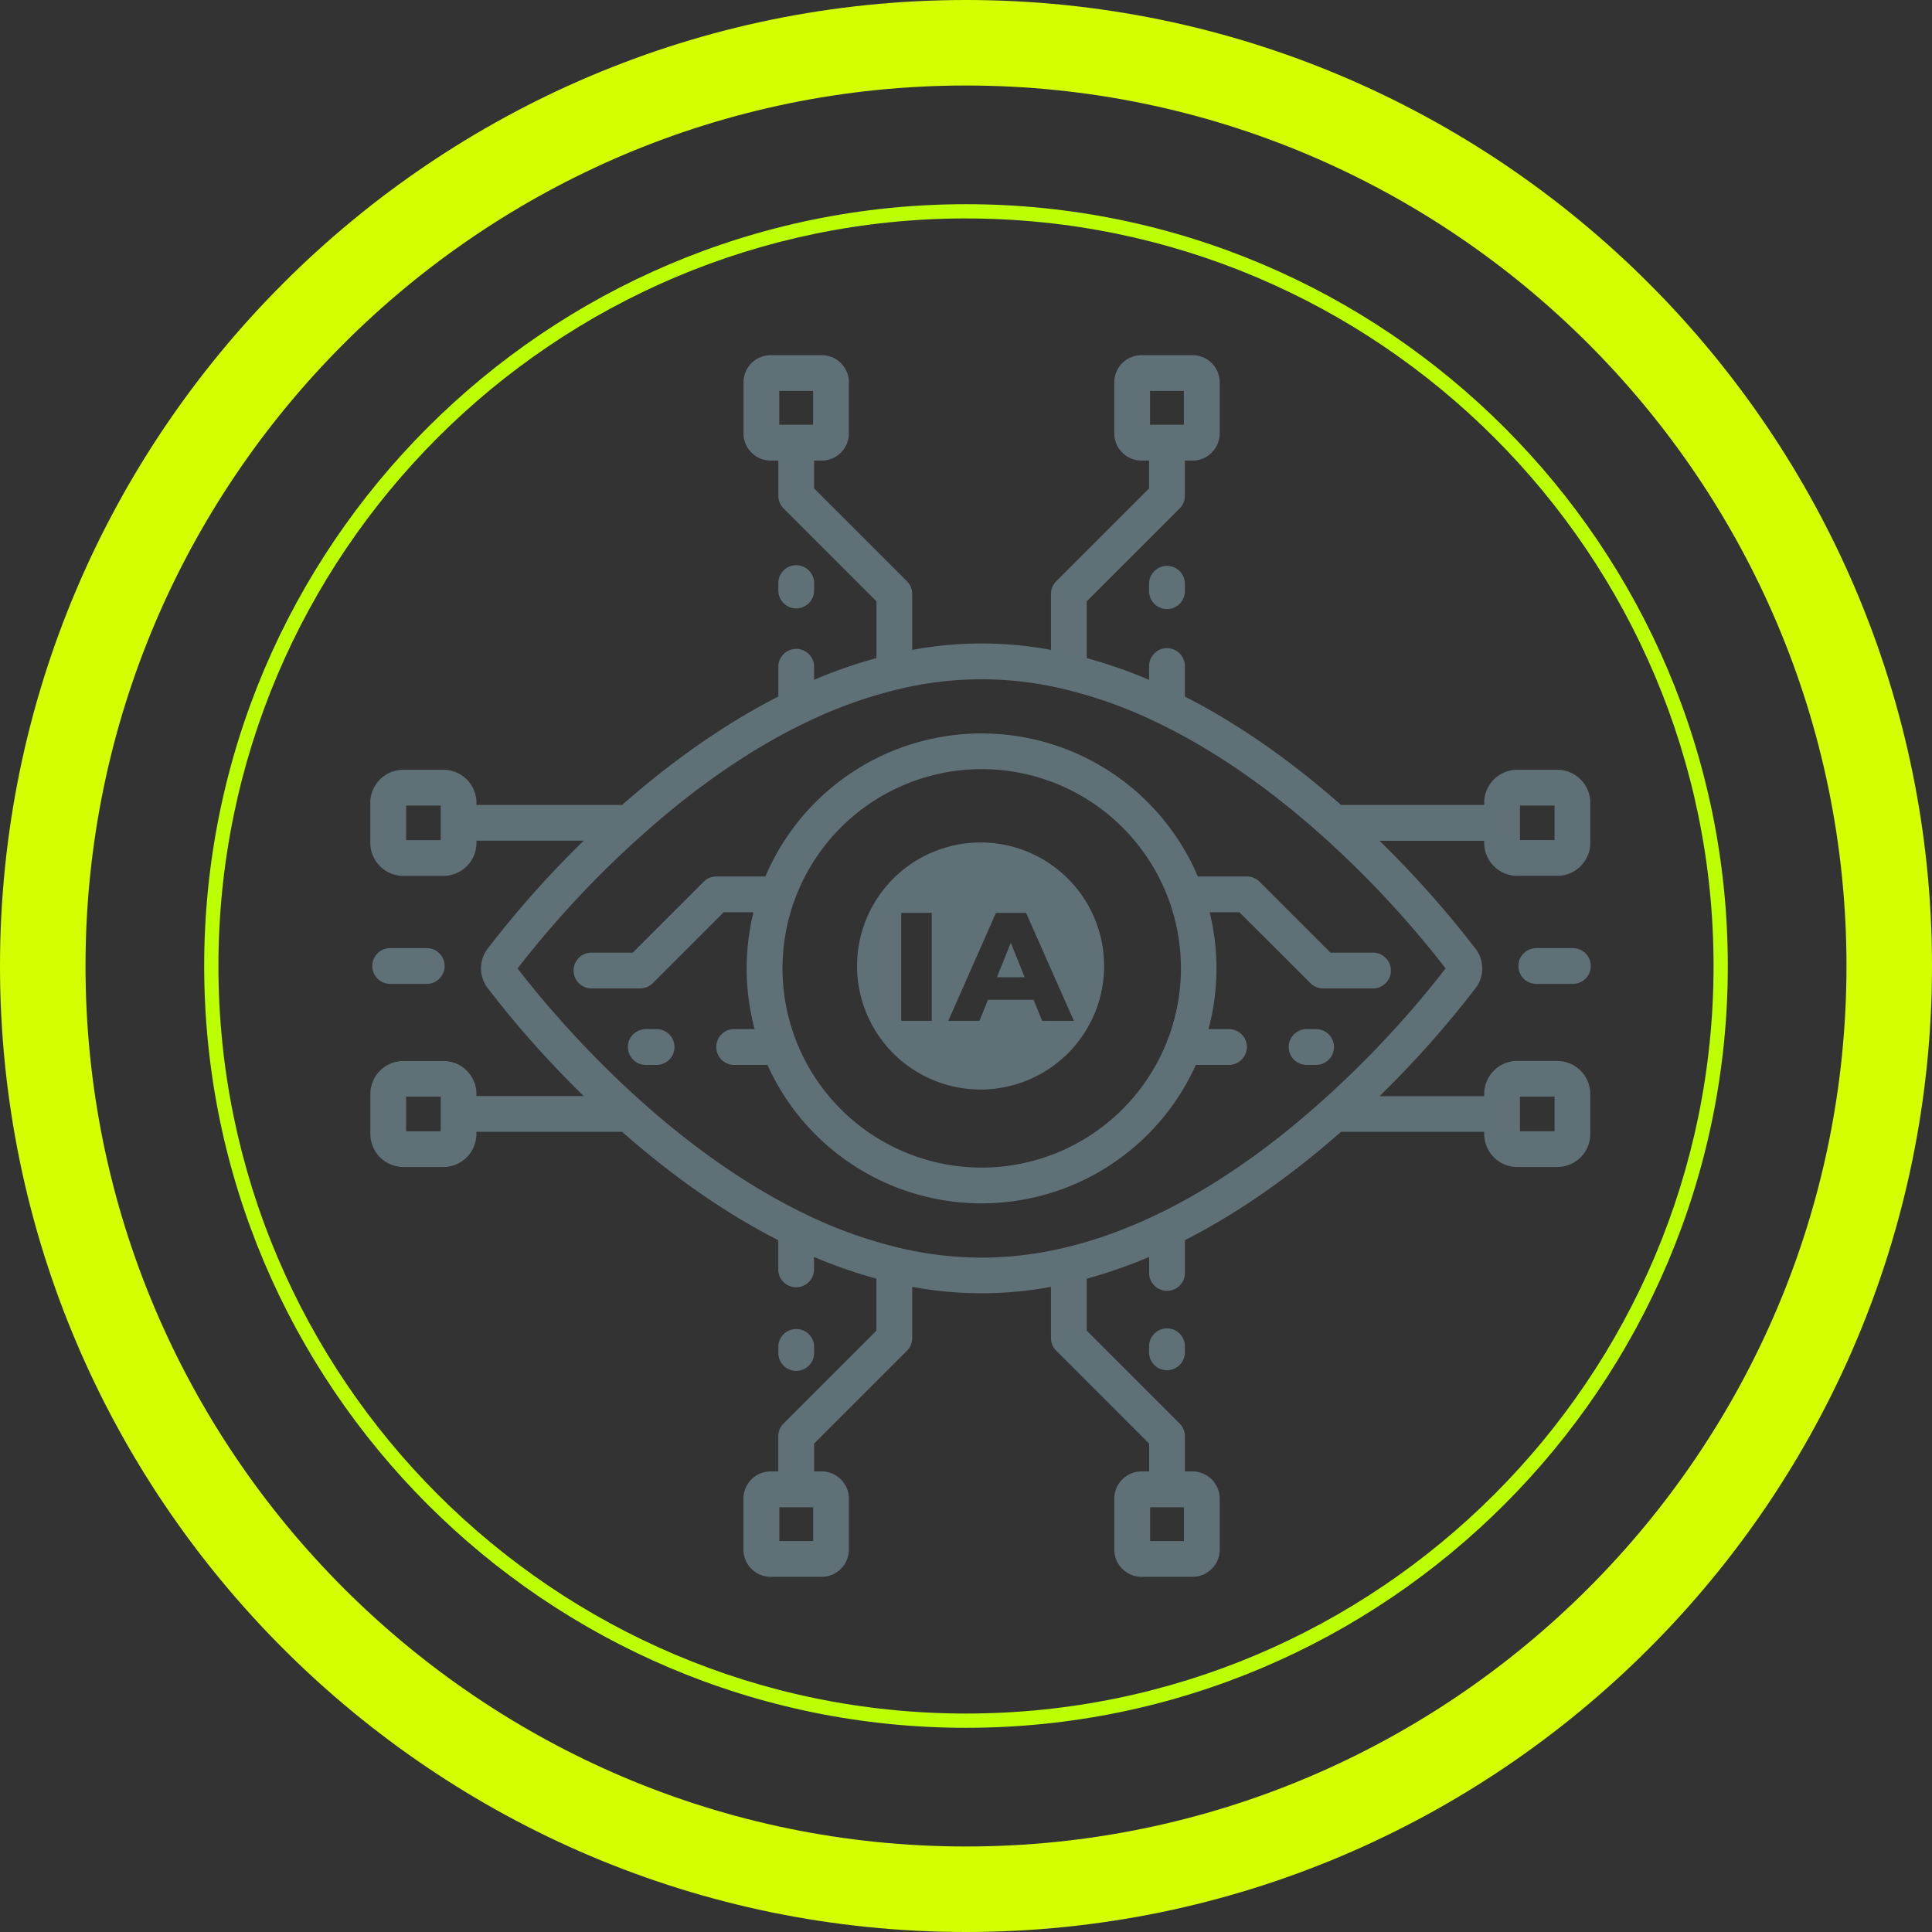
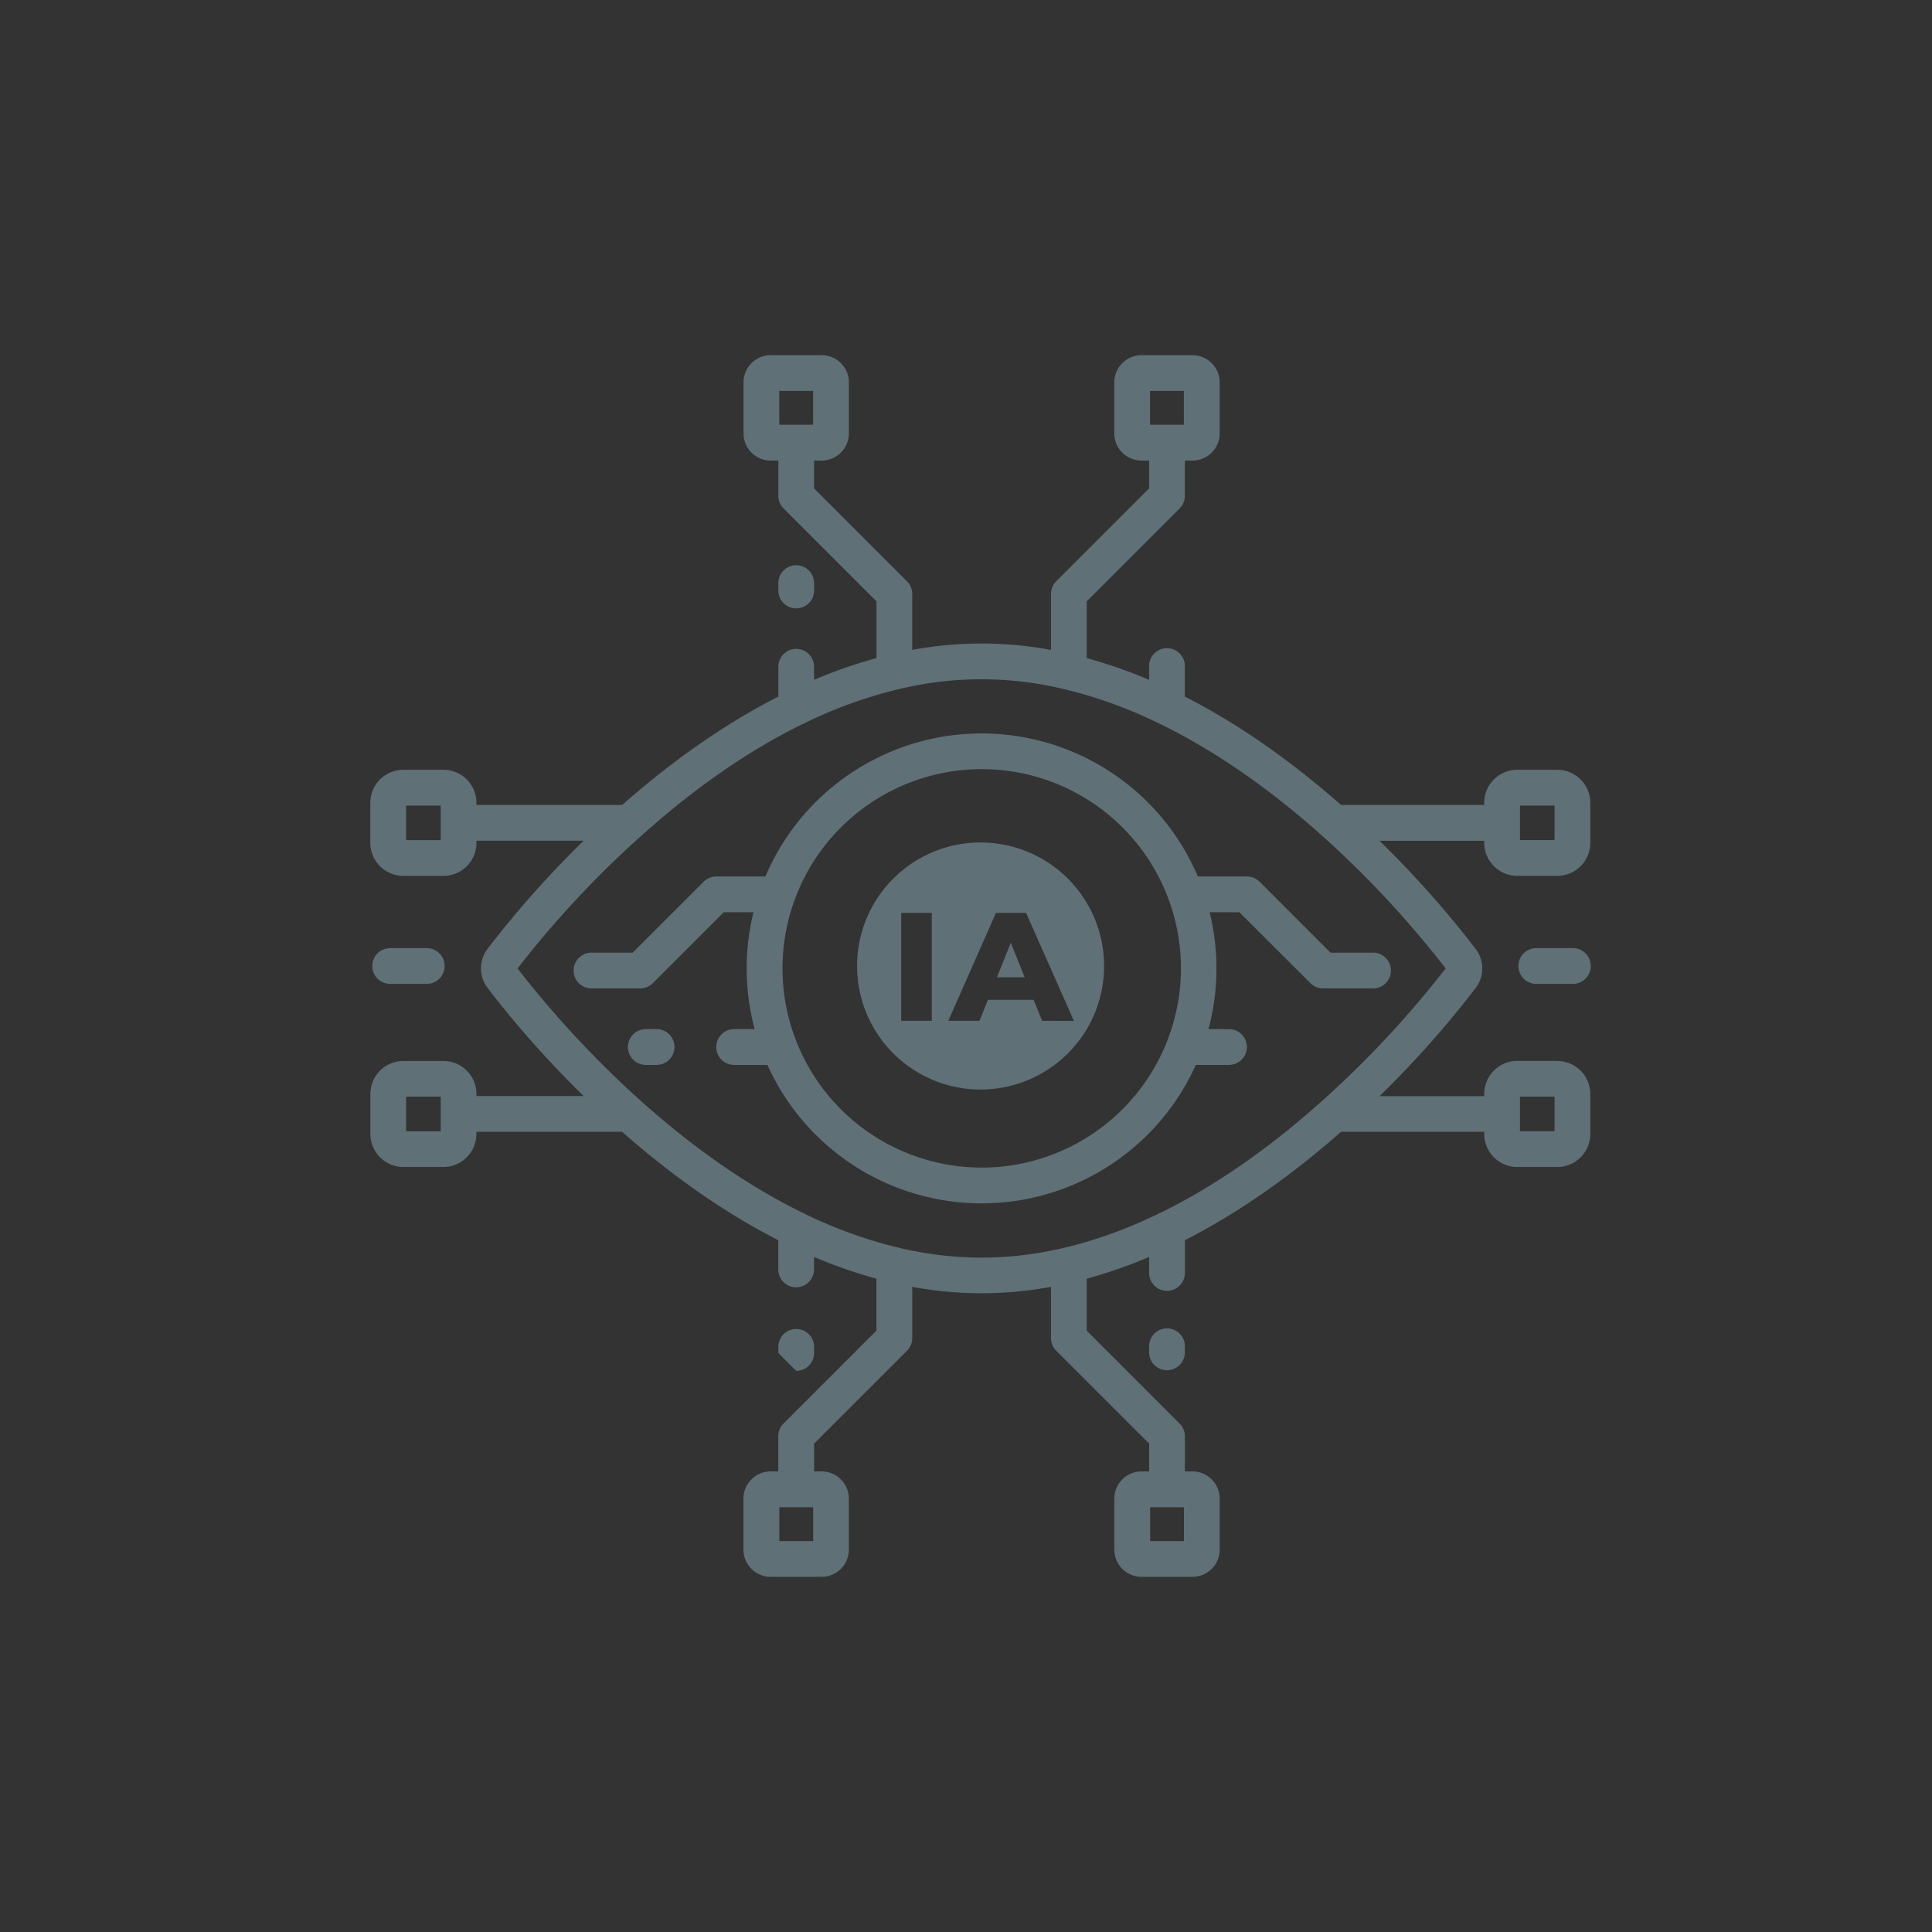
<svg xmlns="http://www.w3.org/2000/svg" id="Capa_1" data-name="Capa 1" viewBox="0 0 800 800">
  <rect x="0" y="0" width="800" height="800" fill="#333333" stroke="none" />
  <defs>
    <style>.cls-1{fill:#d3ff00;}.cls-2{fill:#bf0;}.cls-3{fill:#5f7076;}</style>
  </defs>
-   <path class="cls-1" d="M400,800C179.44,800,0,620.56,0,400S179.44,0,400,0,800,179.44,800,400,620.56,800,400,800Zm0-764.59C199,35.41,35.41,199,35.41,400S199,764.59,400,764.59,764.59,601,764.59,400,601,35.41,400,35.41Z" />
-   <path class="cls-2" d="M400,715.45C226.06,715.45,84.55,573.94,84.55,400S226.06,84.55,400,84.55,715.45,226.06,715.45,400,573.94,715.45,400,715.45Zm0-625C229.32,90.46,90.45,229.32,90.45,400S229.32,709.54,400,709.54,709.55,570.68,709.55,400,570.68,90.46,400,90.46Z" />
  <path class="cls-3" d="M542.62,407.11a7.38,7.38,0,0,0,5.23,2.17h20.42a7.41,7.41,0,1,0,0-14.81H550.92L521.55,365.1a7.4,7.4,0,0,0-5.24-2.17H496a97.29,97.29,0,0,0-179.07,0H296.61a7.4,7.4,0,0,0-5.23,2.17L262,394.47H244.65a7.41,7.41,0,0,0,0,14.81h20.42a7.4,7.4,0,0,0,5.24-2.17l29.37-29.37H312a97.38,97.38,0,0,0,.48,48.4h-8.76a7.41,7.41,0,0,0,0,14.81h14.05a97.28,97.28,0,0,0,177.4,0h14a7.41,7.41,0,0,0,0-14.81h-8.76a97.54,97.54,0,0,0,.49-48.4h12.3ZM406.46,483.47A82.49,82.49,0,1,1,489,401a82.57,82.57,0,0,1-82.49,82.48Z" />
  <path class="cls-3" d="M272.16,426.14h-4.47a7.41,7.41,0,1,0,0,14.81h4.47a7.41,7.41,0,0,0,0-14.81Z" />
-   <path class="cls-3" d="M545.24,426.14h-4.48a7.41,7.41,0,0,0,0,14.81h4.48a7.41,7.41,0,0,0,0-14.81Z" />
  <path class="cls-3" d="M329.69,251.93a7.4,7.4,0,0,0,7.41-7.4v-2.8a7.41,7.41,0,1,0-14.81,0v2.8A7.41,7.41,0,0,0,329.69,251.93Z" />
-   <path class="cls-3" d="M483.23,234.32a7.41,7.41,0,0,0-7.41,7.41v2.79a7.41,7.41,0,1,0,14.81,0v-2.79A7.4,7.4,0,0,0,483.23,234.32Z" />
-   <path class="cls-3" d="M329.69,567.65a7.4,7.4,0,0,0,7.41-7.4v-2.8a7.41,7.41,0,0,0-14.81,0v2.8A7.4,7.4,0,0,0,329.69,567.65Z" />
+   <path class="cls-3" d="M329.69,567.65a7.4,7.4,0,0,0,7.41-7.4v-2.8a7.41,7.41,0,0,0-14.81,0v2.8Z" />
  <path class="cls-3" d="M483.23,550.05a7.4,7.4,0,0,0-7.41,7.4v2.8a7.41,7.41,0,0,0,14.81,0v-2.8A7.4,7.4,0,0,0,483.23,550.05Z" />
  <path class="cls-3" d="M644.84,439.29H628.25A13.69,13.69,0,0,0,614.58,453v.9H571.24a421,421,0,0,0,39.81-44.78,13.41,13.41,0,0,0,0-16.18,421,421,0,0,0-39.81-44.78h43.34V349a13.68,13.68,0,0,0,13.67,13.67h16.59A13.68,13.68,0,0,0,658.51,349V332.42a13.68,13.68,0,0,0-13.67-13.67H628.25a13.68,13.68,0,0,0-13.67,13.67v.89H555.3c-18.33-16.14-40.24-32.42-64.67-44.87V276.08a7.41,7.41,0,1,0-14.81,0v5.43a199.79,199.79,0,0,0-25.83-9V249l38.47-38.46a7.42,7.42,0,0,0,2.17-5.24V190.72h3.16a11.28,11.28,0,0,0,11.26-11.27V158.33a11.27,11.27,0,0,0-11.26-11.26H472.67a11.28,11.28,0,0,0-11.27,11.26v21.12a11.29,11.29,0,0,0,11.27,11.27h3.15v11.51L437.35,240.7a7.43,7.43,0,0,0-2.16,5.24v23.17a157.06,157.06,0,0,0-57.46,0V245.94a7.4,7.4,0,0,0-2.17-5.24l-38.47-38.47V190.72h3.16a11.28,11.28,0,0,0,11.26-11.27V158.33a11.27,11.27,0,0,0-11.26-11.26H319.13a11.27,11.27,0,0,0-11.26,11.26v21.12a11.28,11.28,0,0,0,11.26,11.27h3.16V205.3a7.43,7.43,0,0,0,2.16,5.23L362.92,249v23.5a202.33,202.33,0,0,0-25.83,9v-5.42a7.4,7.4,0,1,0-14.8,0v12.35c-24.43,12.46-46.34,28.74-64.67,44.88H197.29v-.89a13.68,13.68,0,0,0-13.67-13.67H167a13.68,13.68,0,0,0-13.67,13.67V349A13.68,13.68,0,0,0,167,362.68h16.59A13.69,13.69,0,0,0,197.3,349v-.89h44.39a421.5,421.5,0,0,0-39.82,44.78,13.43,13.43,0,0,0,0,16.17,419.47,419.47,0,0,0,39.82,44.78h-44.4V453a13.68,13.68,0,0,0-13.67-13.67H167A13.68,13.68,0,0,0,153.36,453v16.6A13.69,13.69,0,0,0,167,483.23h16.59a13.7,13.7,0,0,0,13.68-13.67v-.9h60.33c18.32,16.14,40.23,32.42,64.66,44.88V525.9a7.41,7.41,0,0,0,14.81,0v-5.43a201.3,201.3,0,0,0,25.83,9V551l-38.47,38.47a7.38,7.38,0,0,0-2.17,5.23v14.58h-3.15a11.29,11.29,0,0,0-11.27,11.27v21.12a11.28,11.28,0,0,0,11.27,11.26h21.12a11.27,11.27,0,0,0,11.26-11.26V620.55a11.28,11.28,0,0,0-11.26-11.27H337.1V597.77l38.47-38.47a7.4,7.4,0,0,0,2.17-5.24v-21.2a157,157,0,0,0,57.45,0v21.2a7.4,7.4,0,0,0,2.17,5.24l38.47,38.47v11.51h-3.16a11.28,11.28,0,0,0-11.26,11.27v21.12a11.27,11.27,0,0,0,11.26,11.26h21.12a11.27,11.27,0,0,0,11.26-11.26V620.55a11.28,11.28,0,0,0-11.26-11.27h-3.15V594.7a7.4,7.4,0,0,0-2.17-5.23L450,551V529.48a201.84,201.84,0,0,0,25.83-9v6.89a7.41,7.41,0,0,0,14.81,0V513.54c24.43-12.46,46.34-28.74,64.66-44.88h59.28v.9a13.69,13.69,0,0,0,13.67,13.67h16.59a13.69,13.69,0,0,0,13.67-13.67V453a13.69,13.69,0,0,0-13.67-13.67ZM629.38,333.56H643.7v14.31H629.38ZM476.21,161.88h14v14h-14Zm-153.53,0h14v14h-14Zm-140.19,186H168.17V333.56h14.32Zm0,120.55H168.17V454.1h14.32Zm154.22,169.7h-14v-14h14Zm153.53,0h-14v-14h14Zm-9.48-136.06a7.54,7.54,0,0,0-1.43.69c-24.79,11.93-49.15,18-72.87,18a148.71,148.71,0,0,1-34.38-4.13l-.37-.08a190.22,190.22,0,0,1-38.3-13.85,7.13,7.13,0,0,0-1-.49C272,472.69,226.51,416.92,214.32,401a414.68,414.68,0,0,1,65.82-67.37q26.24-21.08,52-33.71a6.48,6.48,0,0,0,1.43-.68,188.84,188.84,0,0,1,37.9-13.71,6.53,6.53,0,0,0,1.1-.26,145.45,145.45,0,0,1,68.25.14l.37.08a190,190,0,0,1,38.3,13.86,8.57,8.57,0,0,0,1,.49c25.31,12.34,48,29.3,66.73,46a7.06,7.06,0,0,0,.76.69A416.07,416.07,0,0,1,598.6,401a414.3,414.3,0,0,1-65.82,67.36q-26.24,21.07-52,33.71ZM643.7,468.42H629.38V454.1H643.7Z" />
  <path class="cls-3" d="M651.31,392.6H636.14a7.4,7.4,0,0,0,0,14.8h15.17a7.4,7.4,0,1,0,0-14.8Z" />
  <path class="cls-3" d="M176.72,407.4a7.4,7.4,0,1,0,0-14.8H161.55a7.4,7.4,0,1,0,0,14.8Z" />
  <path class="cls-3" d="M406,348.85A51.15,51.15,0,1,0,457.19,400,51.16,51.16,0,0,0,406,348.85ZM385.83,422.7H373.18V378h12.65Zm45.69,0L428,414H409.09l-3.51,8.7H392.67L412.41,378h12.46l19.81,44.73Z" />
  <polygon class="cls-3" points="412.8 404.68 424.3 404.68 418.55 390.36 412.8 404.68" />
</svg>